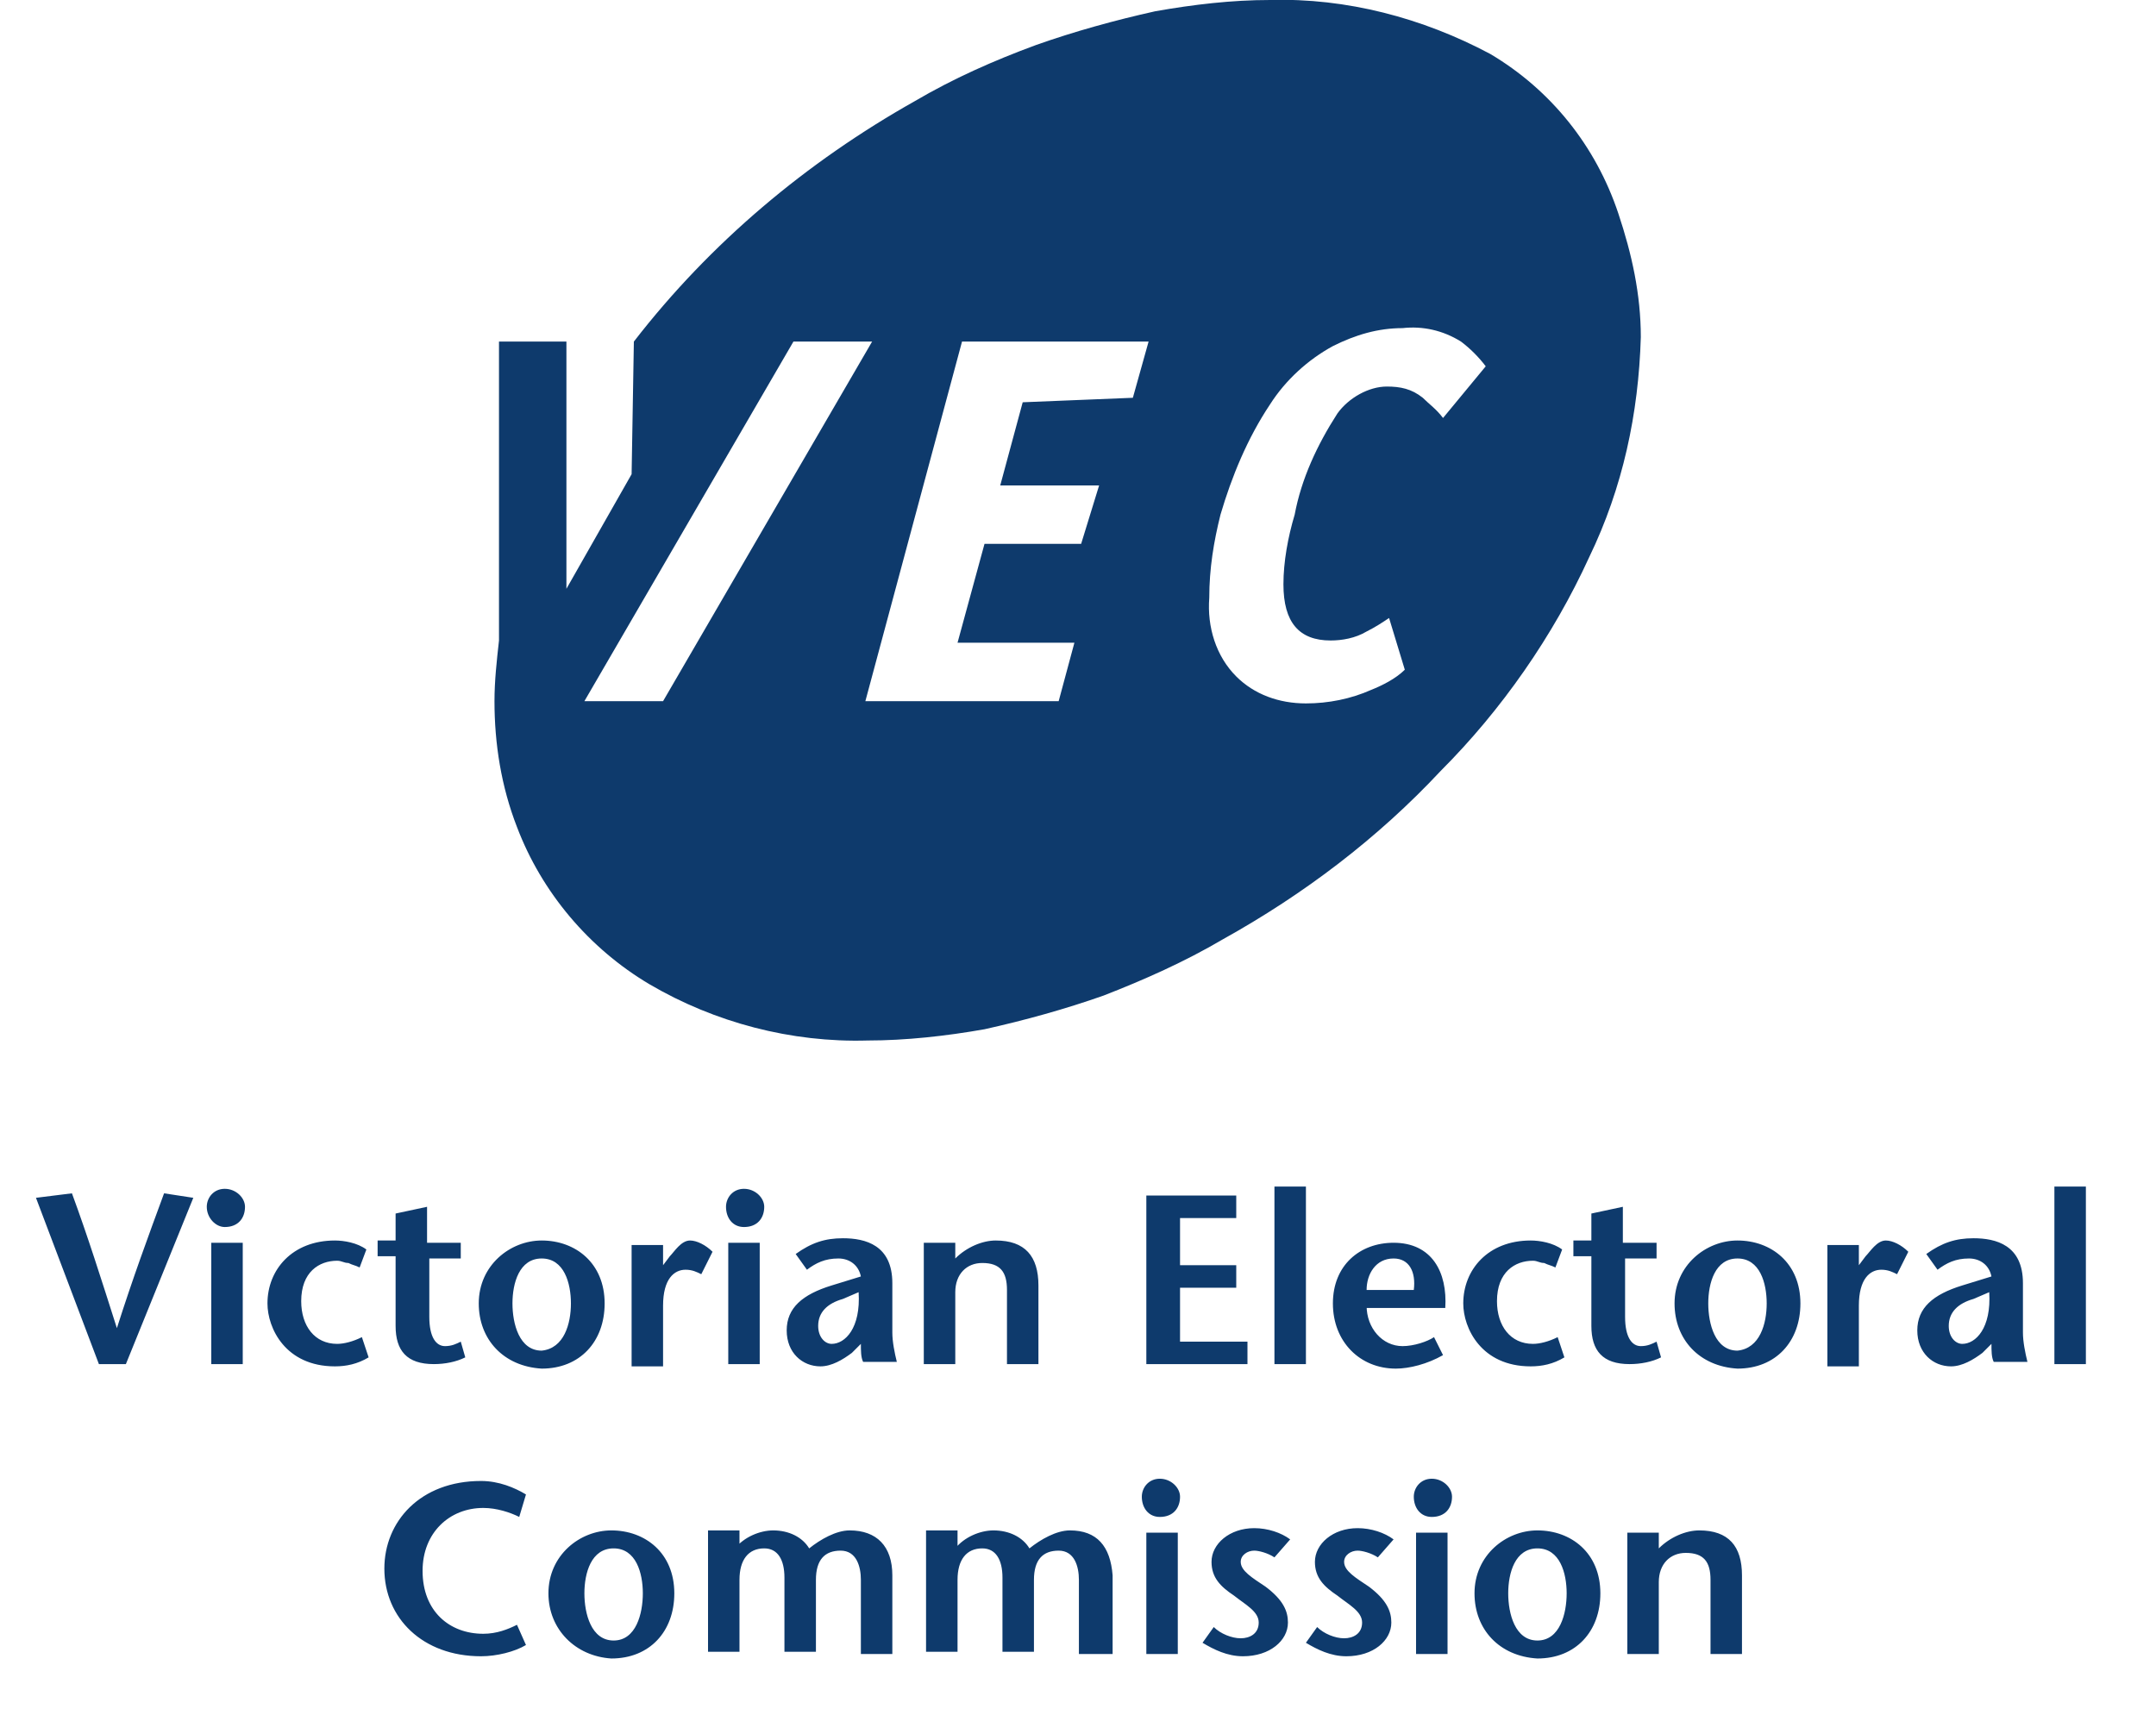
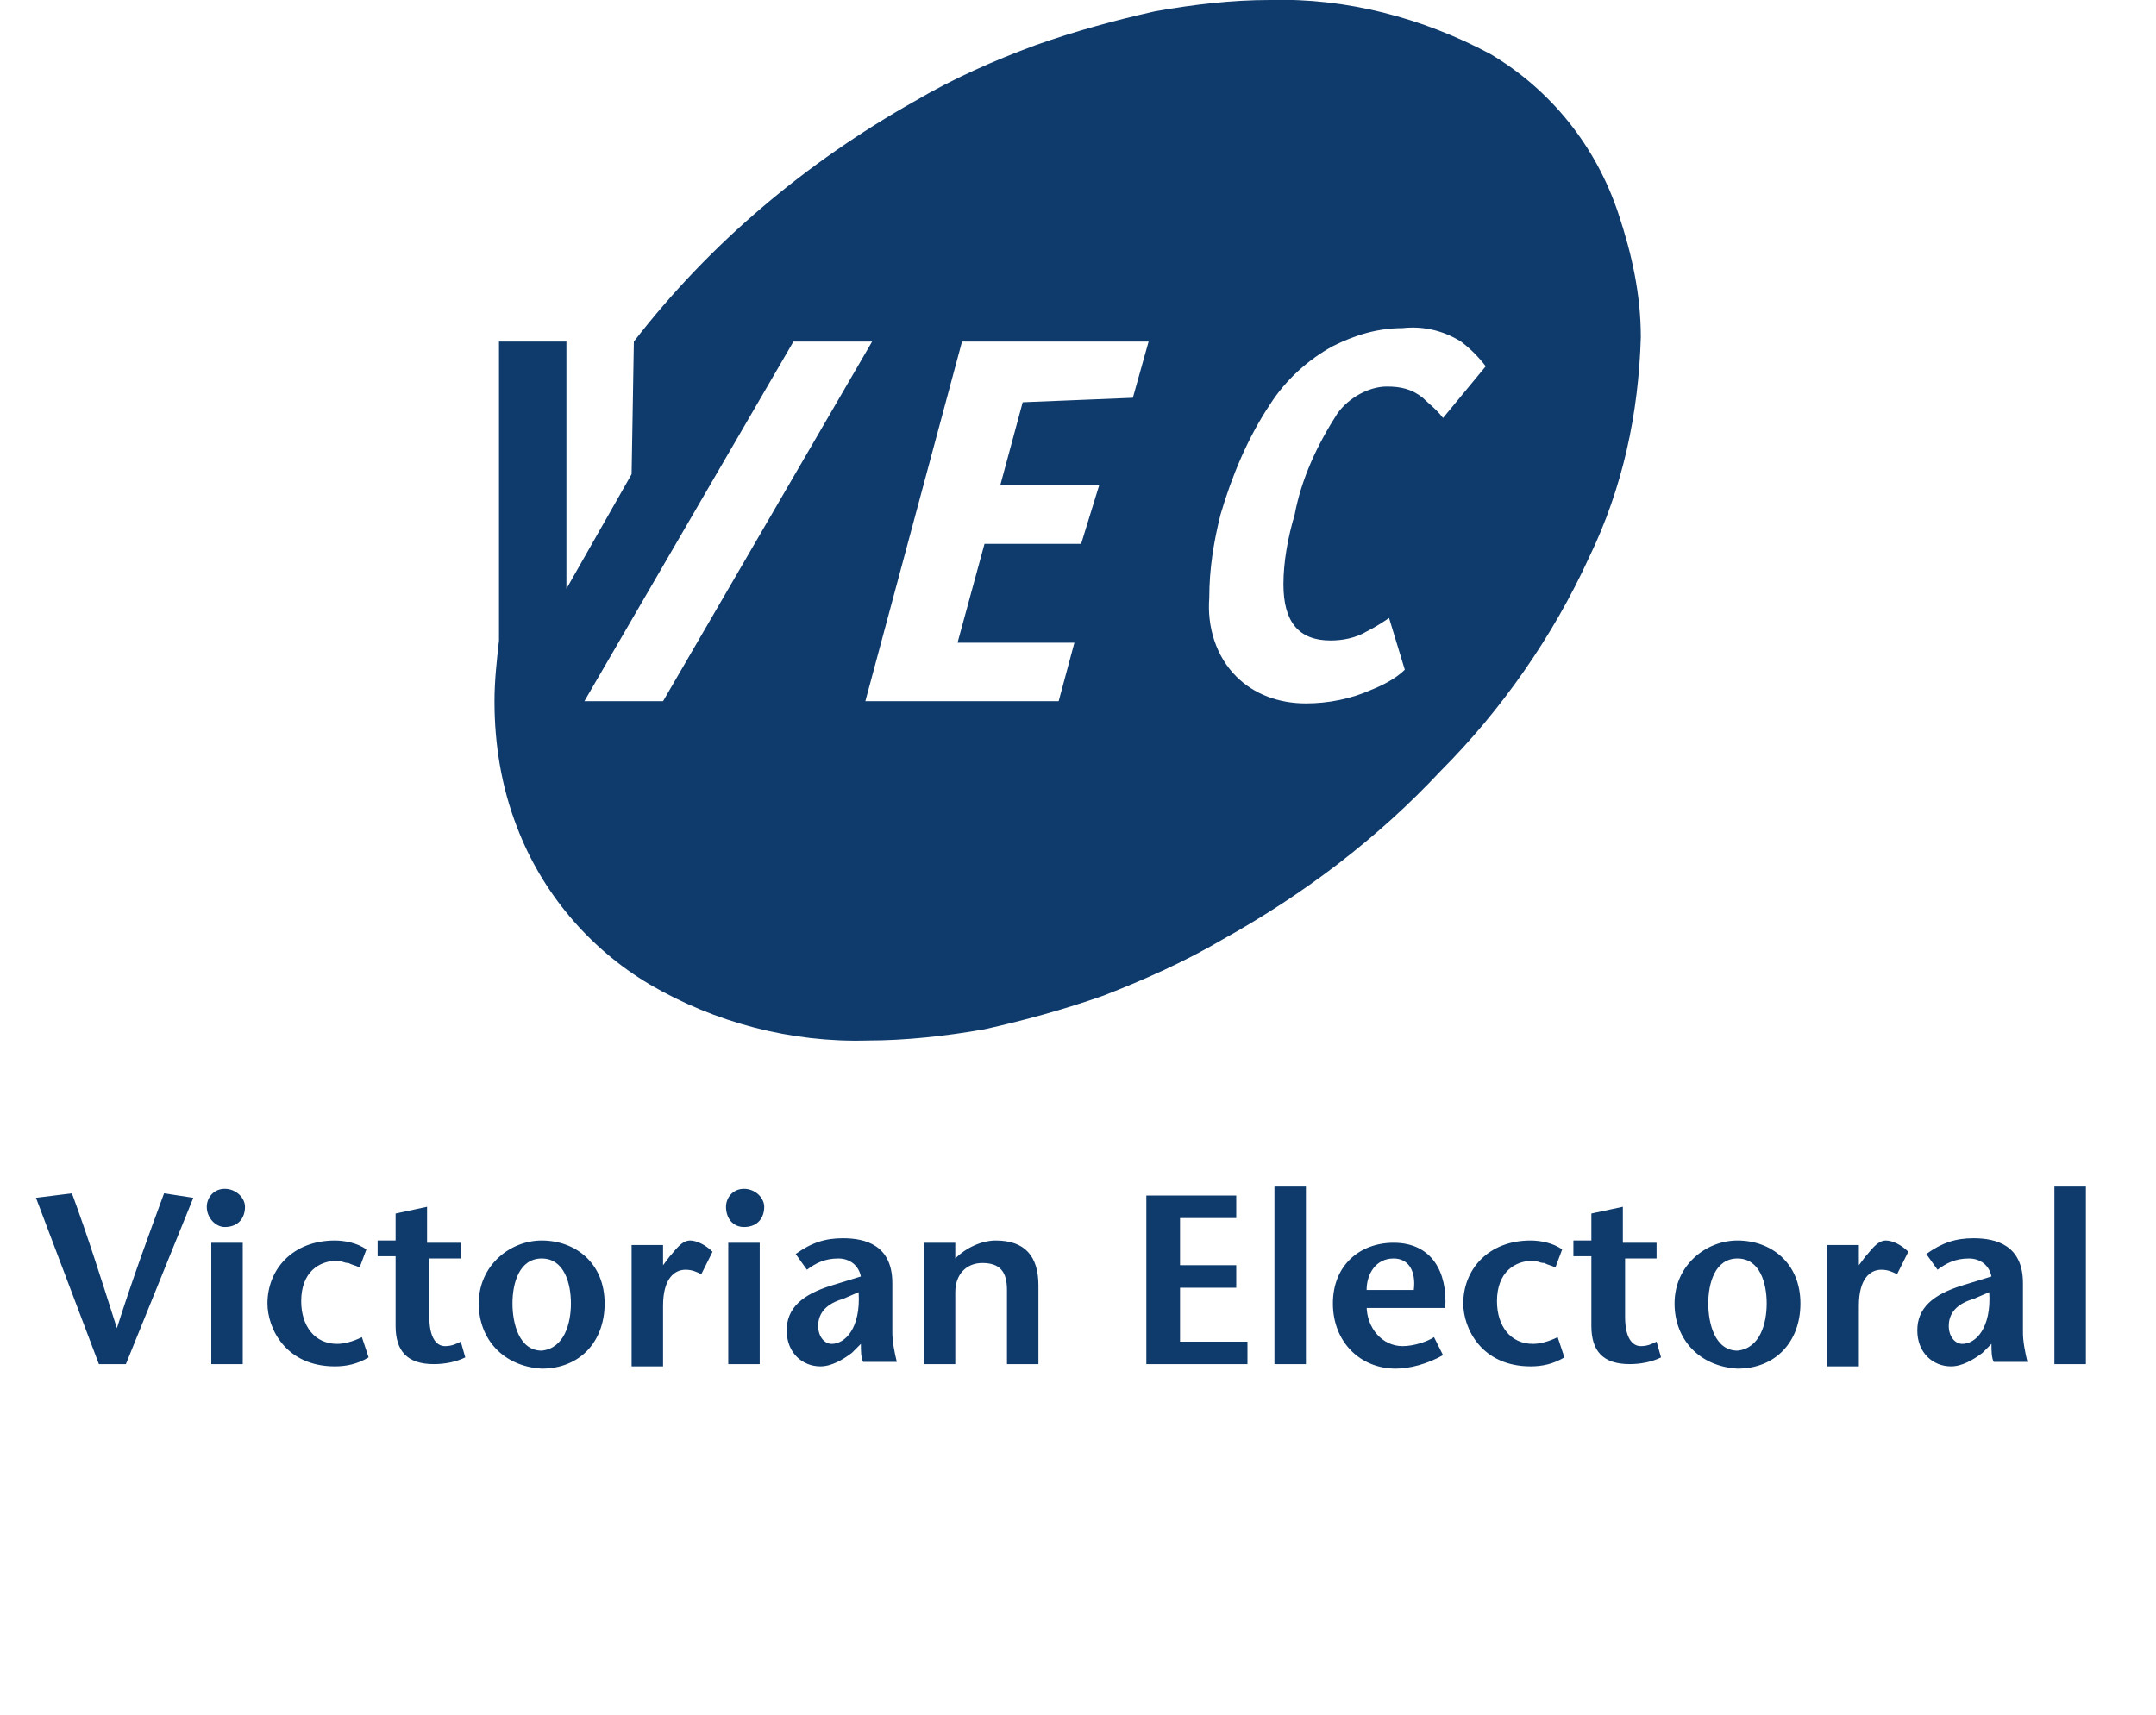
<svg xmlns="http://www.w3.org/2000/svg" width="88" height="70" viewBox="0 0 88 70" fill="none">
  <g clip-path="url(#clip0_41_1504)">
    <path d="M66.055 8.716C66.606 10.367 66.972 12.018 66.972 13.761C66.881 16.881 66.239 19.908 64.862 22.752C63.395 25.963 61.284 28.991 58.807 31.468C56.239 34.22 53.211 36.514 49.908 38.349C48.349 39.266 46.697 40 45.046 40.642C43.486 41.193 41.835 41.651 40.184 42.018C38.624 42.294 36.972 42.477 35.413 42.477C32.294 42.569 29.174 41.743 26.514 40.184C24.037 38.716 22.11 36.422 21.101 33.761C20.459 32.11 20.183 30.367 20.183 28.624C20.183 27.798 20.275 26.973 20.367 26.147V13.945H23.119V23.945L25.872 19.266V13.945C28.991 9.908 32.936 6.606 37.339 4.129C38.899 3.211 40.55 2.477 42.294 1.835C43.853 1.284 45.505 0.826 47.156 0.459C48.716 0.184 50.275 7.95926e-05 51.835 7.95926e-05C54.954 -0.092 58.073 0.734 60.826 2.202C63.303 3.67 65.138 5.963 66.055 8.716ZM25.872 19.266L23.119 23.945V24.037L25.78 19.358L25.872 13.945V19.266ZM23.853 28.624H27.064L35.596 13.945H32.385L23.853 28.624ZM46.239 16.239L46.881 13.945H39.266L35.321 28.624H43.211L43.853 26.239H39.083L40.184 22.202H44.128L44.862 19.817H40.826L41.743 16.422L46.239 16.239ZM58.899 17.064L60.642 14.954C60.367 14.587 60 14.22 59.633 13.945C58.899 13.486 58.073 13.303 57.248 13.395C56.239 13.395 55.321 13.67 54.404 14.129C53.395 14.679 52.477 15.505 51.835 16.514C50.917 17.89 50.275 19.45 49.816 21.009C49.541 22.11 49.358 23.211 49.358 24.404C49.266 25.596 49.633 26.789 50.459 27.615C51.193 28.349 52.202 28.716 53.303 28.716C54.22 28.716 55.138 28.532 55.963 28.165C56.422 27.982 56.972 27.706 57.339 27.34L56.697 25.229C56.422 25.413 56.147 25.596 55.78 25.78C55.321 26.055 54.771 26.147 54.312 26.147C53.028 26.147 52.385 25.413 52.385 23.853C52.385 22.936 52.569 21.927 52.844 21.009C53.119 19.541 53.761 18.165 54.587 16.881C55.046 16.239 55.871 15.78 56.605 15.78C57.156 15.78 57.615 15.872 58.073 16.239C58.349 16.514 58.624 16.697 58.899 17.064Z" fill="#0E3A6C" />
    <path d="M4.037 55.688L1.468 48.899L2.936 48.716C3.578 50.459 4.128 52.202 4.771 54.22C5.413 52.202 6.055 50.459 6.697 48.716L7.89 48.899L5.138 55.688H4.037ZM8.44 49.266C8.44 48.899 8.716 48.532 9.174 48.532C9.633 48.532 10 48.899 10 49.266C10 49.725 9.725 50.092 9.174 50.092C8.807 50.092 8.44 49.725 8.44 49.266ZM9.908 50.734V55.688H8.624V50.734H9.908ZM15.046 55.413C14.587 55.688 14.128 55.78 13.67 55.78C11.651 55.78 10.917 54.22 10.917 53.211C10.917 51.835 11.927 50.642 13.67 50.642C14.037 50.642 14.587 50.734 14.954 51.009L14.679 51.743C14.495 51.651 14.404 51.651 14.22 51.56C14.037 51.56 13.945 51.468 13.761 51.468C13.027 51.468 12.294 51.927 12.294 53.119C12.294 54.129 12.844 54.862 13.761 54.862C14.037 54.862 14.404 54.771 14.771 54.587L15.046 55.413ZM17.523 50.734H18.807V51.376H17.523V53.761C17.523 54.587 17.798 54.954 18.165 54.954C18.44 54.954 18.624 54.862 18.807 54.771L18.991 55.413C18.624 55.596 18.165 55.688 17.706 55.688C16.605 55.688 16.147 55.138 16.147 54.129V51.285H15.413V50.642H16.147V49.541L17.431 49.266V50.734H17.523ZM19.541 53.211C19.541 51.651 20.826 50.642 22.11 50.642C23.486 50.642 24.679 51.56 24.679 53.211C24.679 54.771 23.67 55.872 22.11 55.872C20.55 55.78 19.541 54.679 19.541 53.211ZM23.303 53.211C23.303 52.385 23.027 51.376 22.11 51.376C21.193 51.376 20.917 52.385 20.917 53.211C20.917 54.037 21.193 55.138 22.11 55.138C23.027 55.046 23.303 54.037 23.303 53.211ZM27.064 51.651L27.34 51.285C27.523 51.101 27.798 50.642 28.165 50.642C28.44 50.642 28.807 50.826 29.083 51.101L28.624 52.018C28.44 51.927 28.257 51.835 27.982 51.835C27.523 51.835 27.064 52.202 27.064 53.303V55.78H25.78V50.826H27.064V51.651ZM29.633 49.266C29.633 48.899 29.908 48.532 30.367 48.532C30.826 48.532 31.193 48.899 31.193 49.266C31.193 49.725 30.917 50.092 30.367 50.092C29.908 50.092 29.633 49.725 29.633 49.266ZM31.009 50.734V55.688H29.725V50.734H31.009ZM34.771 55.229C34.404 55.505 33.945 55.78 33.486 55.78C32.752 55.78 32.11 55.229 32.11 54.312C32.11 53.395 32.752 52.844 33.945 52.477L35.138 52.11C35.046 51.651 34.679 51.376 34.22 51.376C33.67 51.376 33.303 51.56 32.936 51.835L32.477 51.193C33.119 50.734 33.67 50.55 34.404 50.55C35.321 50.55 36.422 50.826 36.422 52.385V54.404C36.422 54.771 36.514 55.229 36.605 55.596H35.229C35.138 55.413 35.138 55.138 35.138 54.862L34.771 55.229ZM34.404 53.028C33.761 53.211 33.395 53.578 33.395 54.129C33.395 54.587 33.67 54.862 33.945 54.862C34.495 54.862 35.138 54.22 35.046 52.752L34.404 53.028ZM38.991 51.376C39.45 50.917 40.092 50.642 40.642 50.642C41.835 50.642 42.385 51.285 42.385 52.477V55.688H41.101V52.661C41.101 51.927 40.826 51.56 40.092 51.56C39.45 51.56 38.991 52.018 38.991 52.752V55.688H37.706V50.734H38.991V51.376ZM50.459 49.725H48.165V51.651H50.459V52.569H48.165V54.771H50.917V55.688H46.789V48.807H50.459V49.725ZM52.018 55.688V48.44H53.303V55.688H52.018ZM55.78 53.303C55.78 54.22 56.422 54.954 57.248 54.954C57.706 54.954 58.257 54.771 58.532 54.587L58.899 55.321C58.257 55.688 57.523 55.872 56.972 55.872C55.505 55.872 54.404 54.771 54.404 53.211C54.404 51.651 55.505 50.734 56.881 50.734C58.44 50.734 59.083 51.927 58.991 53.395H55.78V53.303ZM57.706 52.661C57.798 51.927 57.523 51.376 56.881 51.376C56.147 51.376 55.78 52.018 55.78 52.661H57.706ZM63.853 55.413C63.395 55.688 62.936 55.78 62.477 55.78C60.459 55.78 59.725 54.22 59.725 53.211C59.725 51.835 60.734 50.642 62.477 50.642C62.844 50.642 63.395 50.734 63.761 51.009L63.486 51.743C63.303 51.651 63.211 51.651 63.028 51.56C62.844 51.56 62.752 51.468 62.569 51.468C61.835 51.468 61.101 51.927 61.101 53.119C61.101 54.129 61.651 54.862 62.569 54.862C62.844 54.862 63.211 54.771 63.578 54.587L63.853 55.413ZM66.33 50.734H67.615V51.376H66.33V53.761C66.33 54.587 66.606 54.954 66.972 54.954C67.248 54.954 67.431 54.862 67.615 54.771L67.798 55.413C67.431 55.596 66.972 55.688 66.514 55.688C65.413 55.688 64.954 55.138 64.954 54.129V51.285H64.22V50.642H64.954V49.541L66.239 49.266V50.734H66.33ZM68.349 53.211C68.349 51.651 69.633 50.642 70.917 50.642C72.294 50.642 73.486 51.56 73.486 53.211C73.486 54.771 72.477 55.872 70.917 55.872C69.358 55.78 68.349 54.679 68.349 53.211ZM72.11 53.211C72.11 52.385 71.835 51.376 70.917 51.376C70 51.376 69.725 52.385 69.725 53.211C69.725 54.037 70 55.138 70.917 55.138C71.835 55.046 72.11 54.037 72.11 53.211ZM75.872 51.651L76.147 51.285C76.33 51.101 76.606 50.642 76.972 50.642C77.248 50.642 77.615 50.826 77.89 51.101L77.431 52.018C77.248 51.927 77.064 51.835 76.789 51.835C76.33 51.835 75.872 52.202 75.872 53.303V55.78H74.587V50.826H75.872V51.651ZM80.917 55.229C80.55 55.505 80.092 55.78 79.633 55.78C78.899 55.78 78.257 55.229 78.257 54.312C78.257 53.395 78.899 52.844 80.092 52.477L81.284 52.11C81.193 51.651 80.826 51.376 80.367 51.376C79.817 51.376 79.45 51.56 79.083 51.835L78.624 51.193C79.266 50.734 79.817 50.55 80.55 50.55C81.468 50.55 82.569 50.826 82.569 52.385V54.404C82.569 54.771 82.661 55.229 82.752 55.596H81.376C81.284 55.413 81.284 55.138 81.284 54.862L80.917 55.229ZM80.55 53.028C79.908 53.211 79.541 53.578 79.541 54.129C79.541 54.587 79.817 54.862 80.092 54.862C80.642 54.862 81.284 54.22 81.193 52.752L80.55 53.028ZM83.853 55.688V48.44H85.138V55.688H83.853Z" fill="#0E3A6C" />
-     <path d="M21.193 61.927C20.826 61.743 20.275 61.56 19.725 61.56C18.349 61.56 17.248 62.569 17.248 64.128C17.248 65.78 18.349 66.697 19.725 66.697C20.275 66.697 20.734 66.514 21.101 66.33L21.468 67.156C21.009 67.431 20.275 67.615 19.633 67.615C17.248 67.615 15.688 66.055 15.688 64.037C15.688 62.11 17.156 60.459 19.633 60.459C20.367 60.459 21.009 60.734 21.468 61.009L21.193 61.927ZM22.385 65.046C22.385 63.486 23.67 62.477 24.954 62.477C26.33 62.477 27.523 63.395 27.523 65.046C27.523 66.606 26.514 67.706 24.954 67.706C23.486 67.615 22.385 66.514 22.385 65.046ZM26.238 65.046C26.238 64.22 25.963 63.211 25.046 63.211C24.128 63.211 23.853 64.22 23.853 65.046C23.853 65.871 24.128 66.972 25.046 66.972C25.963 66.972 26.238 65.871 26.238 65.046ZM30 63.211C30.367 62.752 31.009 62.477 31.56 62.477C32.202 62.477 32.752 62.752 33.028 63.211C33.486 62.844 34.128 62.477 34.679 62.477C35.78 62.477 36.422 63.119 36.422 64.312V67.523H35.138V64.495C35.138 63.945 34.954 63.303 34.312 63.303C33.67 63.303 33.303 63.67 33.303 64.495V67.431H32.018V64.404C32.018 63.67 31.743 63.211 31.193 63.211C30.55 63.211 30.183 63.67 30.183 64.495V67.431H28.899V62.477H30.183V63.211H30ZM38.991 63.211C39.358 62.752 40 62.477 40.55 62.477C41.193 62.477 41.743 62.752 42.018 63.211C42.477 62.844 43.119 62.477 43.67 62.477C44.771 62.477 45.321 63.119 45.413 64.312V67.523H44.037V64.495C44.037 63.945 43.853 63.303 43.211 63.303C42.569 63.303 42.202 63.67 42.202 64.495V67.431H40.917V64.404C40.917 63.67 40.642 63.211 40.092 63.211C39.45 63.211 39.083 63.67 39.083 64.495V67.431H37.798V62.477H39.083V63.211H38.991ZM46.605 61.101C46.605 60.734 46.881 60.367 47.339 60.367C47.798 60.367 48.165 60.734 48.165 61.101C48.165 61.56 47.89 61.927 47.339 61.927C46.881 61.927 46.605 61.56 46.605 61.101ZM48.073 62.569V67.523H46.789V62.569H48.073ZM52.018 63.578C51.743 63.395 51.376 63.303 51.193 63.303C50.917 63.303 50.642 63.486 50.642 63.761C50.642 64.128 51.101 64.404 51.651 64.771C52.385 65.321 52.569 65.78 52.569 66.239C52.569 66.972 51.835 67.615 50.734 67.615C50.092 67.615 49.541 67.339 49.083 67.064L49.541 66.422C49.816 66.697 50.275 66.881 50.642 66.881C51.009 66.881 51.376 66.697 51.376 66.239C51.376 65.78 50.826 65.505 50.367 65.138C49.816 64.771 49.45 64.404 49.45 63.761C49.45 63.028 50.184 62.385 51.193 62.385C51.743 62.385 52.294 62.569 52.66 62.844L52.018 63.578ZM56.239 63.578C55.963 63.395 55.596 63.303 55.413 63.303C55.138 63.303 54.862 63.486 54.862 63.761C54.862 64.128 55.321 64.404 55.871 64.771C56.605 65.321 56.789 65.78 56.789 66.239C56.789 66.972 56.055 67.615 54.954 67.615C54.312 67.615 53.761 67.339 53.303 67.064L53.761 66.422C54.037 66.697 54.495 66.881 54.862 66.881C55.229 66.881 55.596 66.697 55.596 66.239C55.596 65.78 55.046 65.505 54.587 65.138C54.037 64.771 53.67 64.404 53.67 63.761C53.67 63.028 54.404 62.385 55.413 62.385C55.963 62.385 56.514 62.569 56.881 62.844L56.239 63.578ZM57.706 61.101C57.706 60.734 57.982 60.367 58.44 60.367C58.899 60.367 59.266 60.734 59.266 61.101C59.266 61.56 58.991 61.927 58.44 61.927C57.982 61.927 57.706 61.56 57.706 61.101ZM59.083 62.569V67.523H57.798V62.569H59.083ZM60.184 65.046C60.184 63.486 61.468 62.477 62.752 62.477C64.128 62.477 65.321 63.395 65.321 65.046C65.321 66.606 64.312 67.706 62.752 67.706C61.193 67.615 60.184 66.514 60.184 65.046ZM63.945 65.046C63.945 64.22 63.67 63.211 62.752 63.211C61.835 63.211 61.56 64.22 61.56 65.046C61.56 65.871 61.835 66.972 62.752 66.972C63.67 66.972 63.945 65.871 63.945 65.046ZM67.706 63.211C68.165 62.752 68.807 62.477 69.358 62.477C70.55 62.477 71.101 63.119 71.101 64.312V67.523H69.817V64.495C69.817 63.761 69.541 63.395 68.807 63.395C68.165 63.395 67.706 63.853 67.706 64.587V67.523H66.422V62.569H67.706V63.211Z" fill="#0E3A6C" />
  </g>
  <defs>
    <clipPath id="clip0_41_1504">
      <rect width="87.248" height="70" fill="white" />
    </clipPath>
  </defs>
</svg>